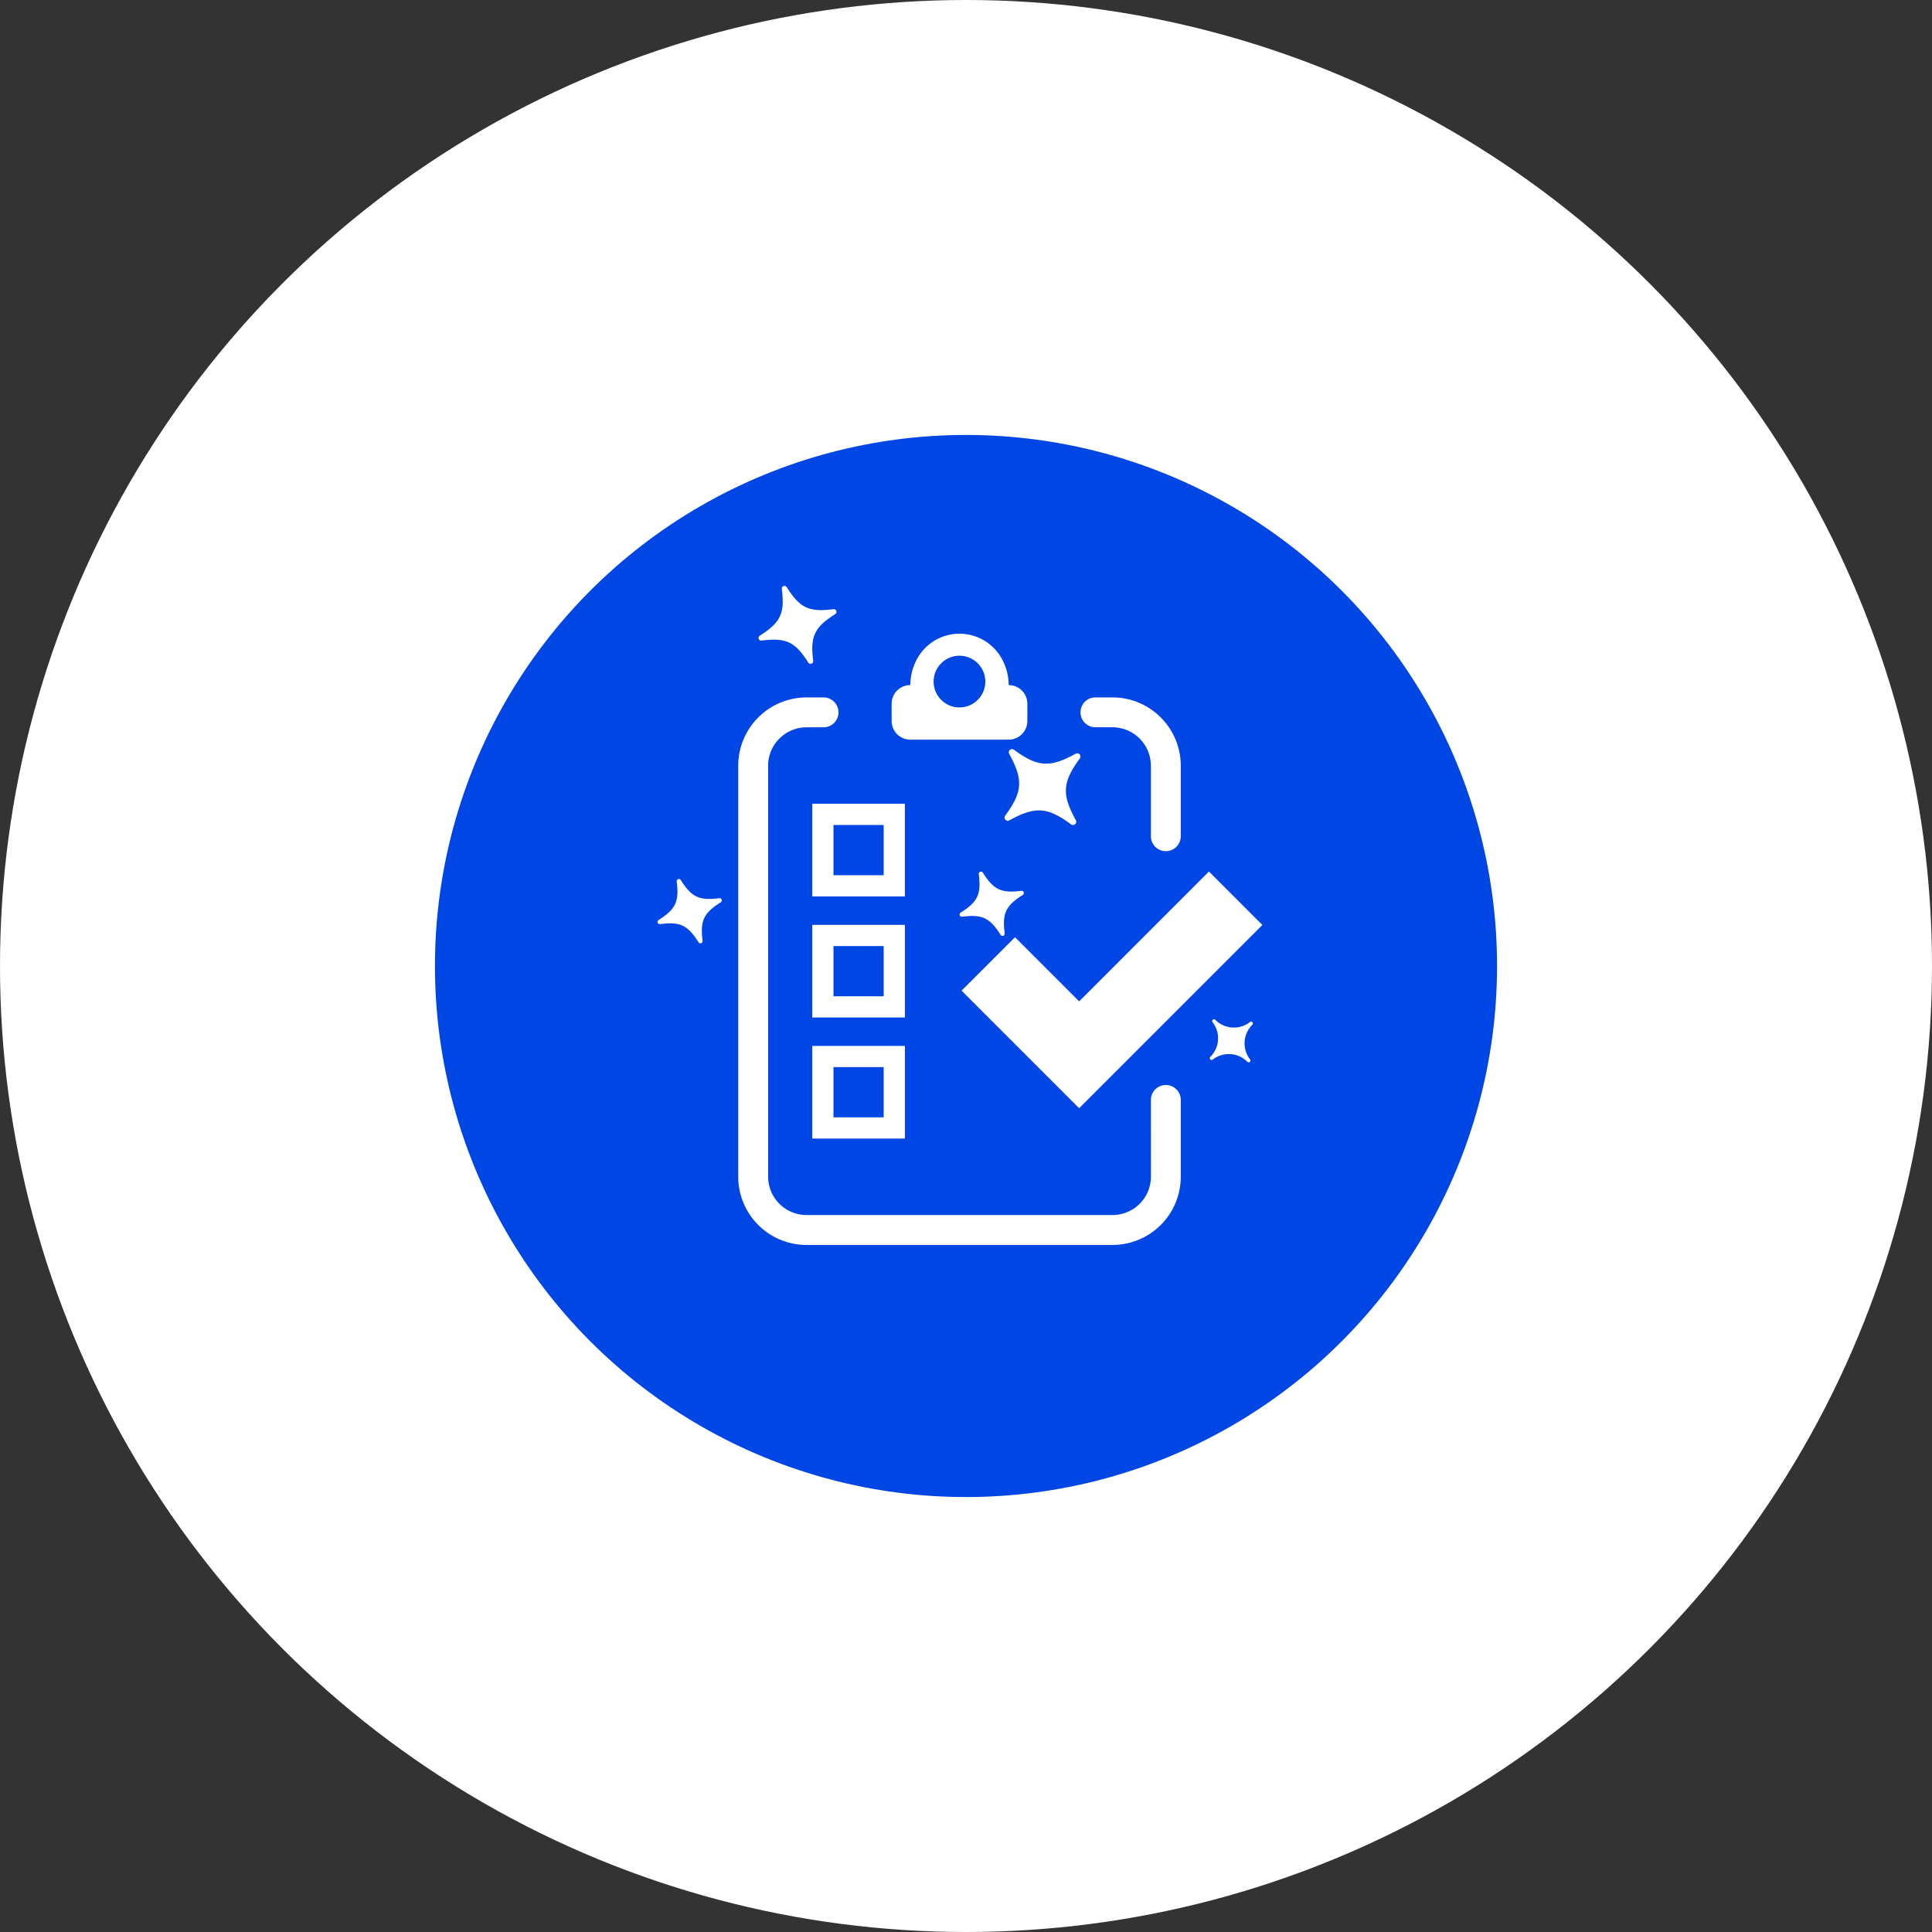
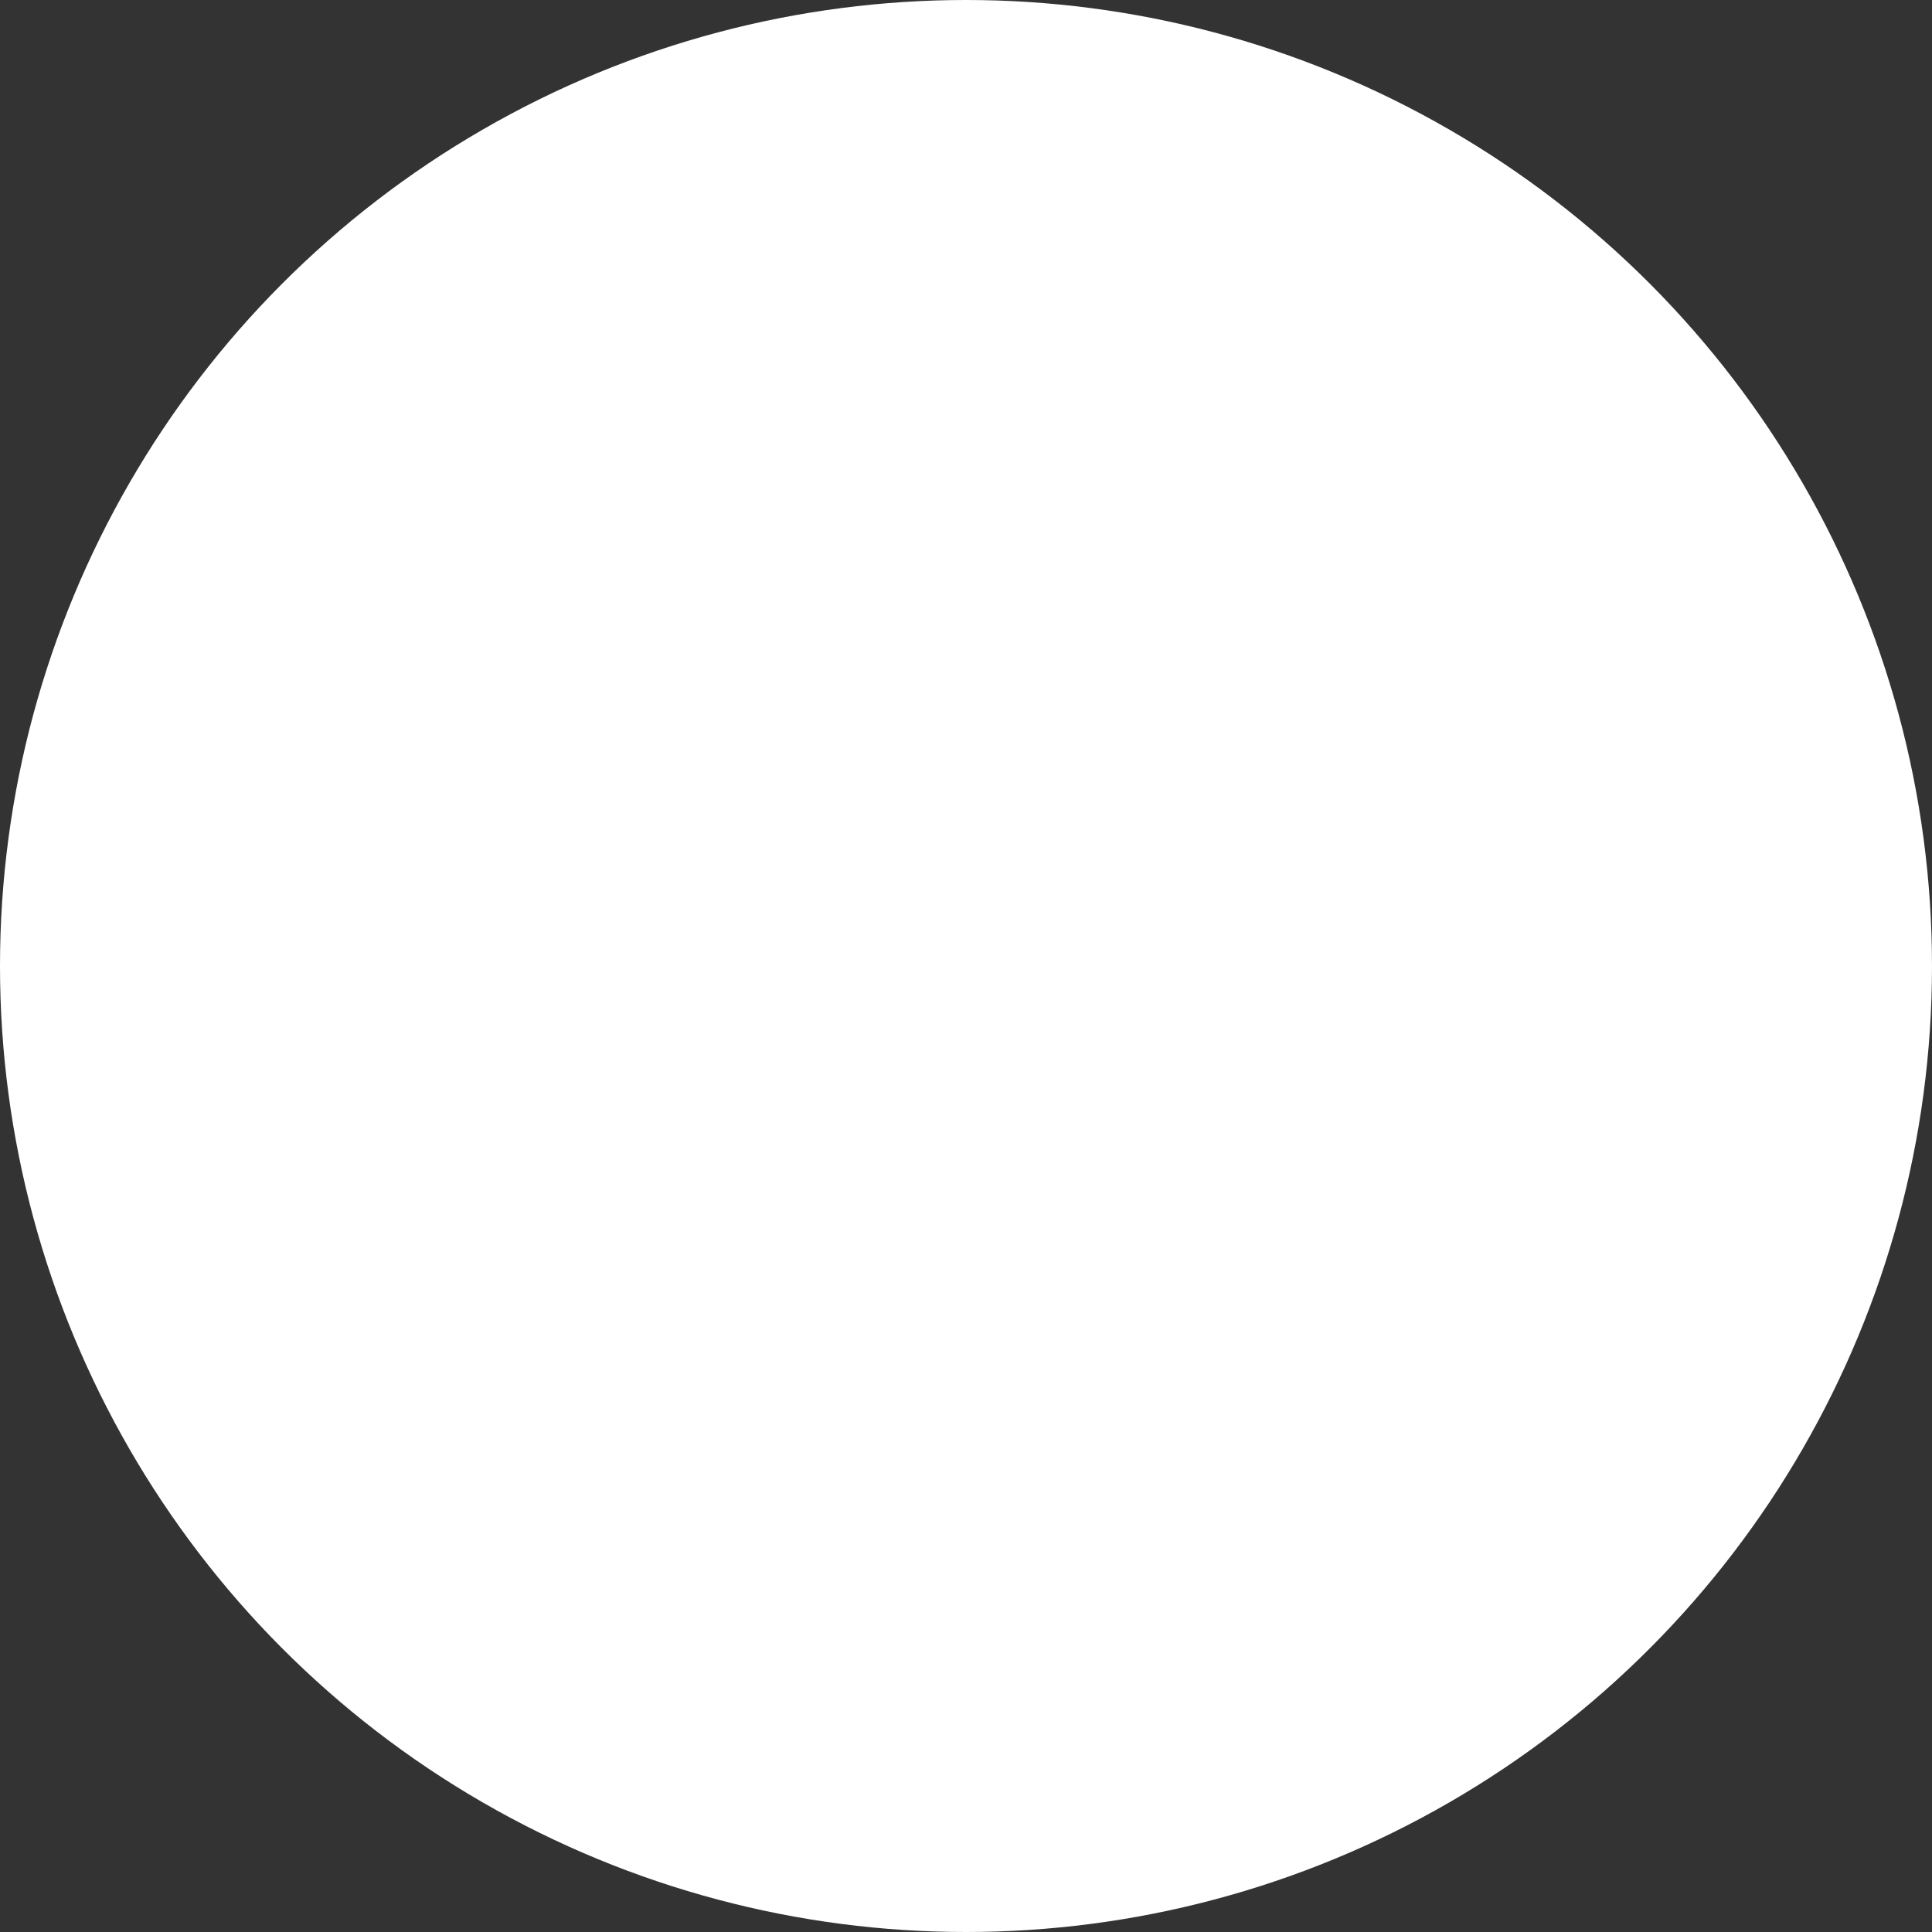
<svg xmlns="http://www.w3.org/2000/svg" width="191" height="191" viewBox="0 0 191 191">
  <rect x="0" y="0" width="191" height="191" fill="#333333" stroke="none" />
  <defs>
    <clipPath id="clip-path">
      <rect id="Rectangle_19" data-name="Rectangle 19" width="59.809" height="65.153" fill="none" />
    </clipPath>
  </defs>
  <g id="Group_63" data-name="Group 63" transform="translate(-681 -2797)">
    <g id="Group_59" data-name="Group 59">
      <circle id="Ellipse_8" data-name="Ellipse 8" cx="95.5" cy="95.5" r="95.5" transform="translate(681 2797)" fill="#fff" />
-       <circle id="Ellipse_2" data-name="Ellipse 2" cx="52.5" cy="52.5" r="52.5" transform="translate(724 2840)" fill="#0046e4" />
    </g>
    <g id="Group_21" data-name="Group 21" transform="translate(745.993 2854.925)">
      <g id="Group_20" data-name="Group 20" clip-path="url(#clip-path)">
        <path id="Path_66" data-name="Path 66" d="M108,140.09a3.8,3.8,0,0,1-3.8,3.8H73.956a3.8,3.8,0,0,1-3.8-3.8V99.472a3.8,3.8,0,0,1,3.8-3.8h1.68a1.477,1.477,0,0,0,0-2.954h-1.68A6.757,6.757,0,0,0,67.2,99.472V140.09a6.753,6.753,0,0,0,6.757,6.757h30.238a6.753,6.753,0,0,0,6.757-6.757v-7.579a1.477,1.477,0,1,0-2.954,0Z" transform="translate(-59.211 -81.694)" fill="#fff" />
        <path id="Path_67" data-name="Path 67" d="M358.819,99.472v6.967a1.477,1.477,0,1,0,2.954,0V99.472a6.757,6.757,0,0,0-6.757-6.757h-1.68a1.477,1.477,0,1,0,0,2.954h1.68a3.8,3.8,0,0,1,3.8,3.8" transform="translate(-310.033 -81.694)" fill="#fff" />
        <path id="Path_68" data-name="Path 68" d="M128.775,190.362h9.158V181.2h-9.158Zm7.06-2.1h-4.963V183.3h4.963Z" transform="translate(-113.467 -159.664)" fill="#fff" />
        <path id="Path_69" data-name="Path 69" d="M128.775,291.047h9.158v-9.158h-9.158Zm7.06-2.1h-4.963v-4.963h4.963Z" transform="translate(-113.467 -248.381)" fill="#fff" />
-         <path id="Path_70" data-name="Path 70" d="M128.775,391.731h9.158v-9.158h-9.158Zm7.06-2.1h-4.963v-4.963h4.963Z" transform="translate(-113.467 -337.096)" fill="#fff" />
        <path id="Path_71" data-name="Path 71" d="M277.423,237.536,264.59,250.369l-6.339-6.339-5.283,5.283,11.622,11.622,7.094-7.094,2.954-2.954,8.068-8.068Z" transform="translate(-222.898 -209.3)" fill="#fff" />
        <path id="Path_72" data-name="Path 72" d="M206.363,44.819h0a5.264,5.264,0,0,0-.485-2.216,4.774,4.774,0,0,0-8.749,0,5.263,5.263,0,0,0-.485,2.216,1.849,1.849,0,0,0-1.849,1.849v1.7a1.849,1.849,0,0,0,1.849,1.849h9.719a1.849,1.849,0,0,0,1.849-1.849v-1.7a1.849,1.849,0,0,0-1.849-1.849m-4.86-2.9a2.555,2.555,0,1,1-2.533,2.9,2.556,2.556,0,0,1,2.533-2.9" transform="translate(-171.64 -35.017)" fill="#fff" />
        <path id="Path_73" data-name="Path 73" d="M463.125,364.621a2.589,2.589,0,0,0-3.465-.224.181.181,0,0,1-.233-.266,2.589,2.589,0,0,0,.224-3.465.181.181,0,0,1,.266-.233,2.589,2.589,0,0,0,3.465.224.181.181,0,0,1,.233.266,2.589,2.589,0,0,0-.224,3.465.181.181,0,0,1-.266.233" transform="translate(-404.783 -317.556)" fill="#fff" />
        <path id="Path_74" data-name="Path 74" d="M295.278,143.132c-2.353-1.725-3.55-1.8-6.106-.395a.319.319,0,0,1-.411-.468c1.725-2.353,1.8-3.55.394-6.106a.319.319,0,0,1,.468-.411c2.354,1.725,3.55,1.8,6.106.394a.319.319,0,0,1,.411.468c-1.725,2.354-1.8,3.55-.395,6.106a.319.319,0,0,1-.468.411" transform="translate(-254.379 -119.559)" fill="#fff" />
        <path id="Path_75" data-name="Path 75" d="M91.683,2.788c-2.058,1.3-2.485,2.2-2.175,4.615a.266.266,0,0,1-.489.175c-1.3-2.058-2.2-2.484-4.615-2.174a.266.266,0,0,1-.175-.489c2.058-1.3,2.484-2.2,2.174-4.615a.266.266,0,0,1,.489-.176c1.3,2.058,2.2,2.485,4.615,2.175a.266.266,0,0,1,.176.489" transform="translate(-74.106 0)" fill="#fff" />
        <path id="Path_76" data-name="Path 76" d="M257.5,239.842c-1.7,1.073-2.055,1.821-1.8,3.817a.22.22,0,0,1-.4.145c-1.073-1.7-1.821-2.055-3.817-1.8a.22.22,0,0,1-.145-.4c1.7-1.073,2.055-1.821,1.8-3.817a.22.22,0,0,1,.4-.146c1.073,1.7,1.821,2.055,3.817,1.8a.22.22,0,0,1,.146.4" transform="translate(-221.368 -209.3)" fill="#fff" />
-         <path id="Path_77" data-name="Path 77" d="M6.268,245.98c-1.7,1.073-2.055,1.821-1.8,3.817a.22.22,0,0,1-.4.145c-1.073-1.7-1.821-2.055-3.817-1.8a.22.22,0,0,1-.145-.4c1.7-1.073,2.055-1.821,1.8-3.817a.22.22,0,0,1,.4-.146c1.073,1.7,1.821,2.055,3.817,1.8a.22.22,0,0,1,.145.4" transform="translate(0 -214.708)" fill="#fff" />
+         <path id="Path_77" data-name="Path 77" d="M6.268,245.98c-1.7,1.073-2.055,1.821-1.8,3.817a.22.22,0,0,1-.4.145c-1.073-1.7-1.821-2.055-3.817-1.8a.22.22,0,0,1-.145-.4a.22.22,0,0,1,.4-.146c1.073,1.7,1.821,2.055,3.817,1.8a.22.22,0,0,1,.145.4" transform="translate(0 -214.708)" fill="#fff" />
      </g>
    </g>
  </g>
</svg>